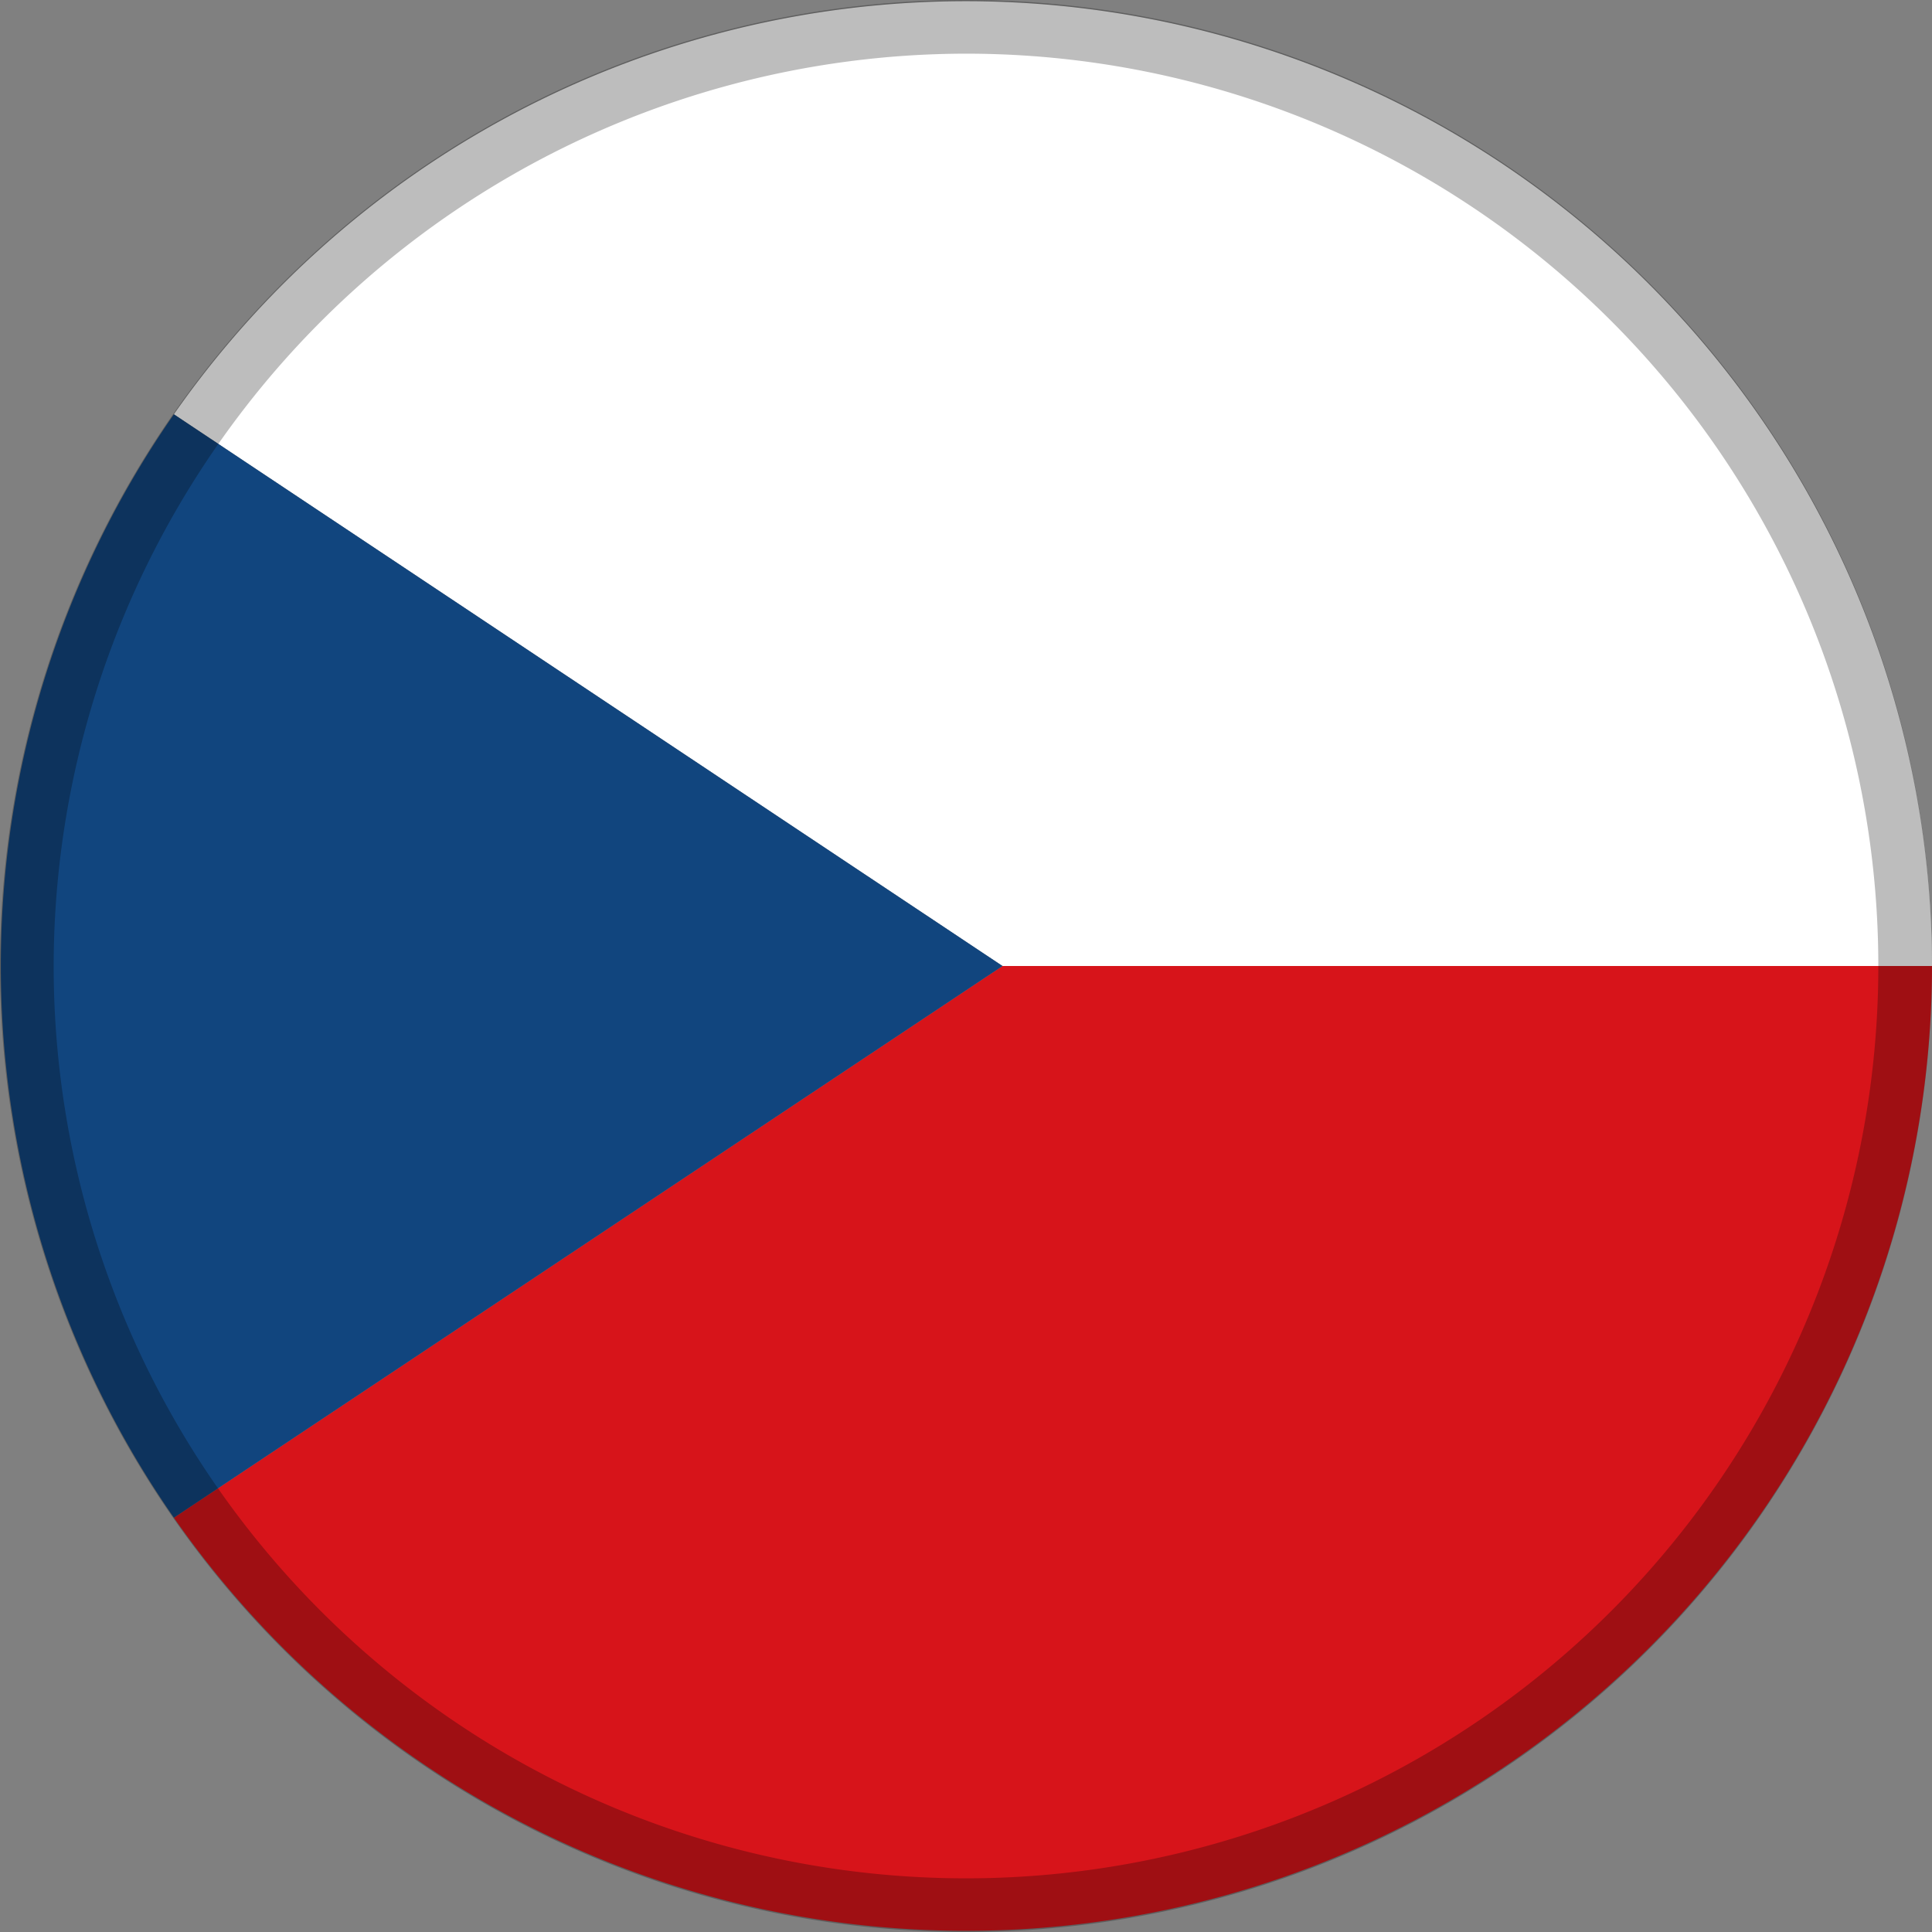
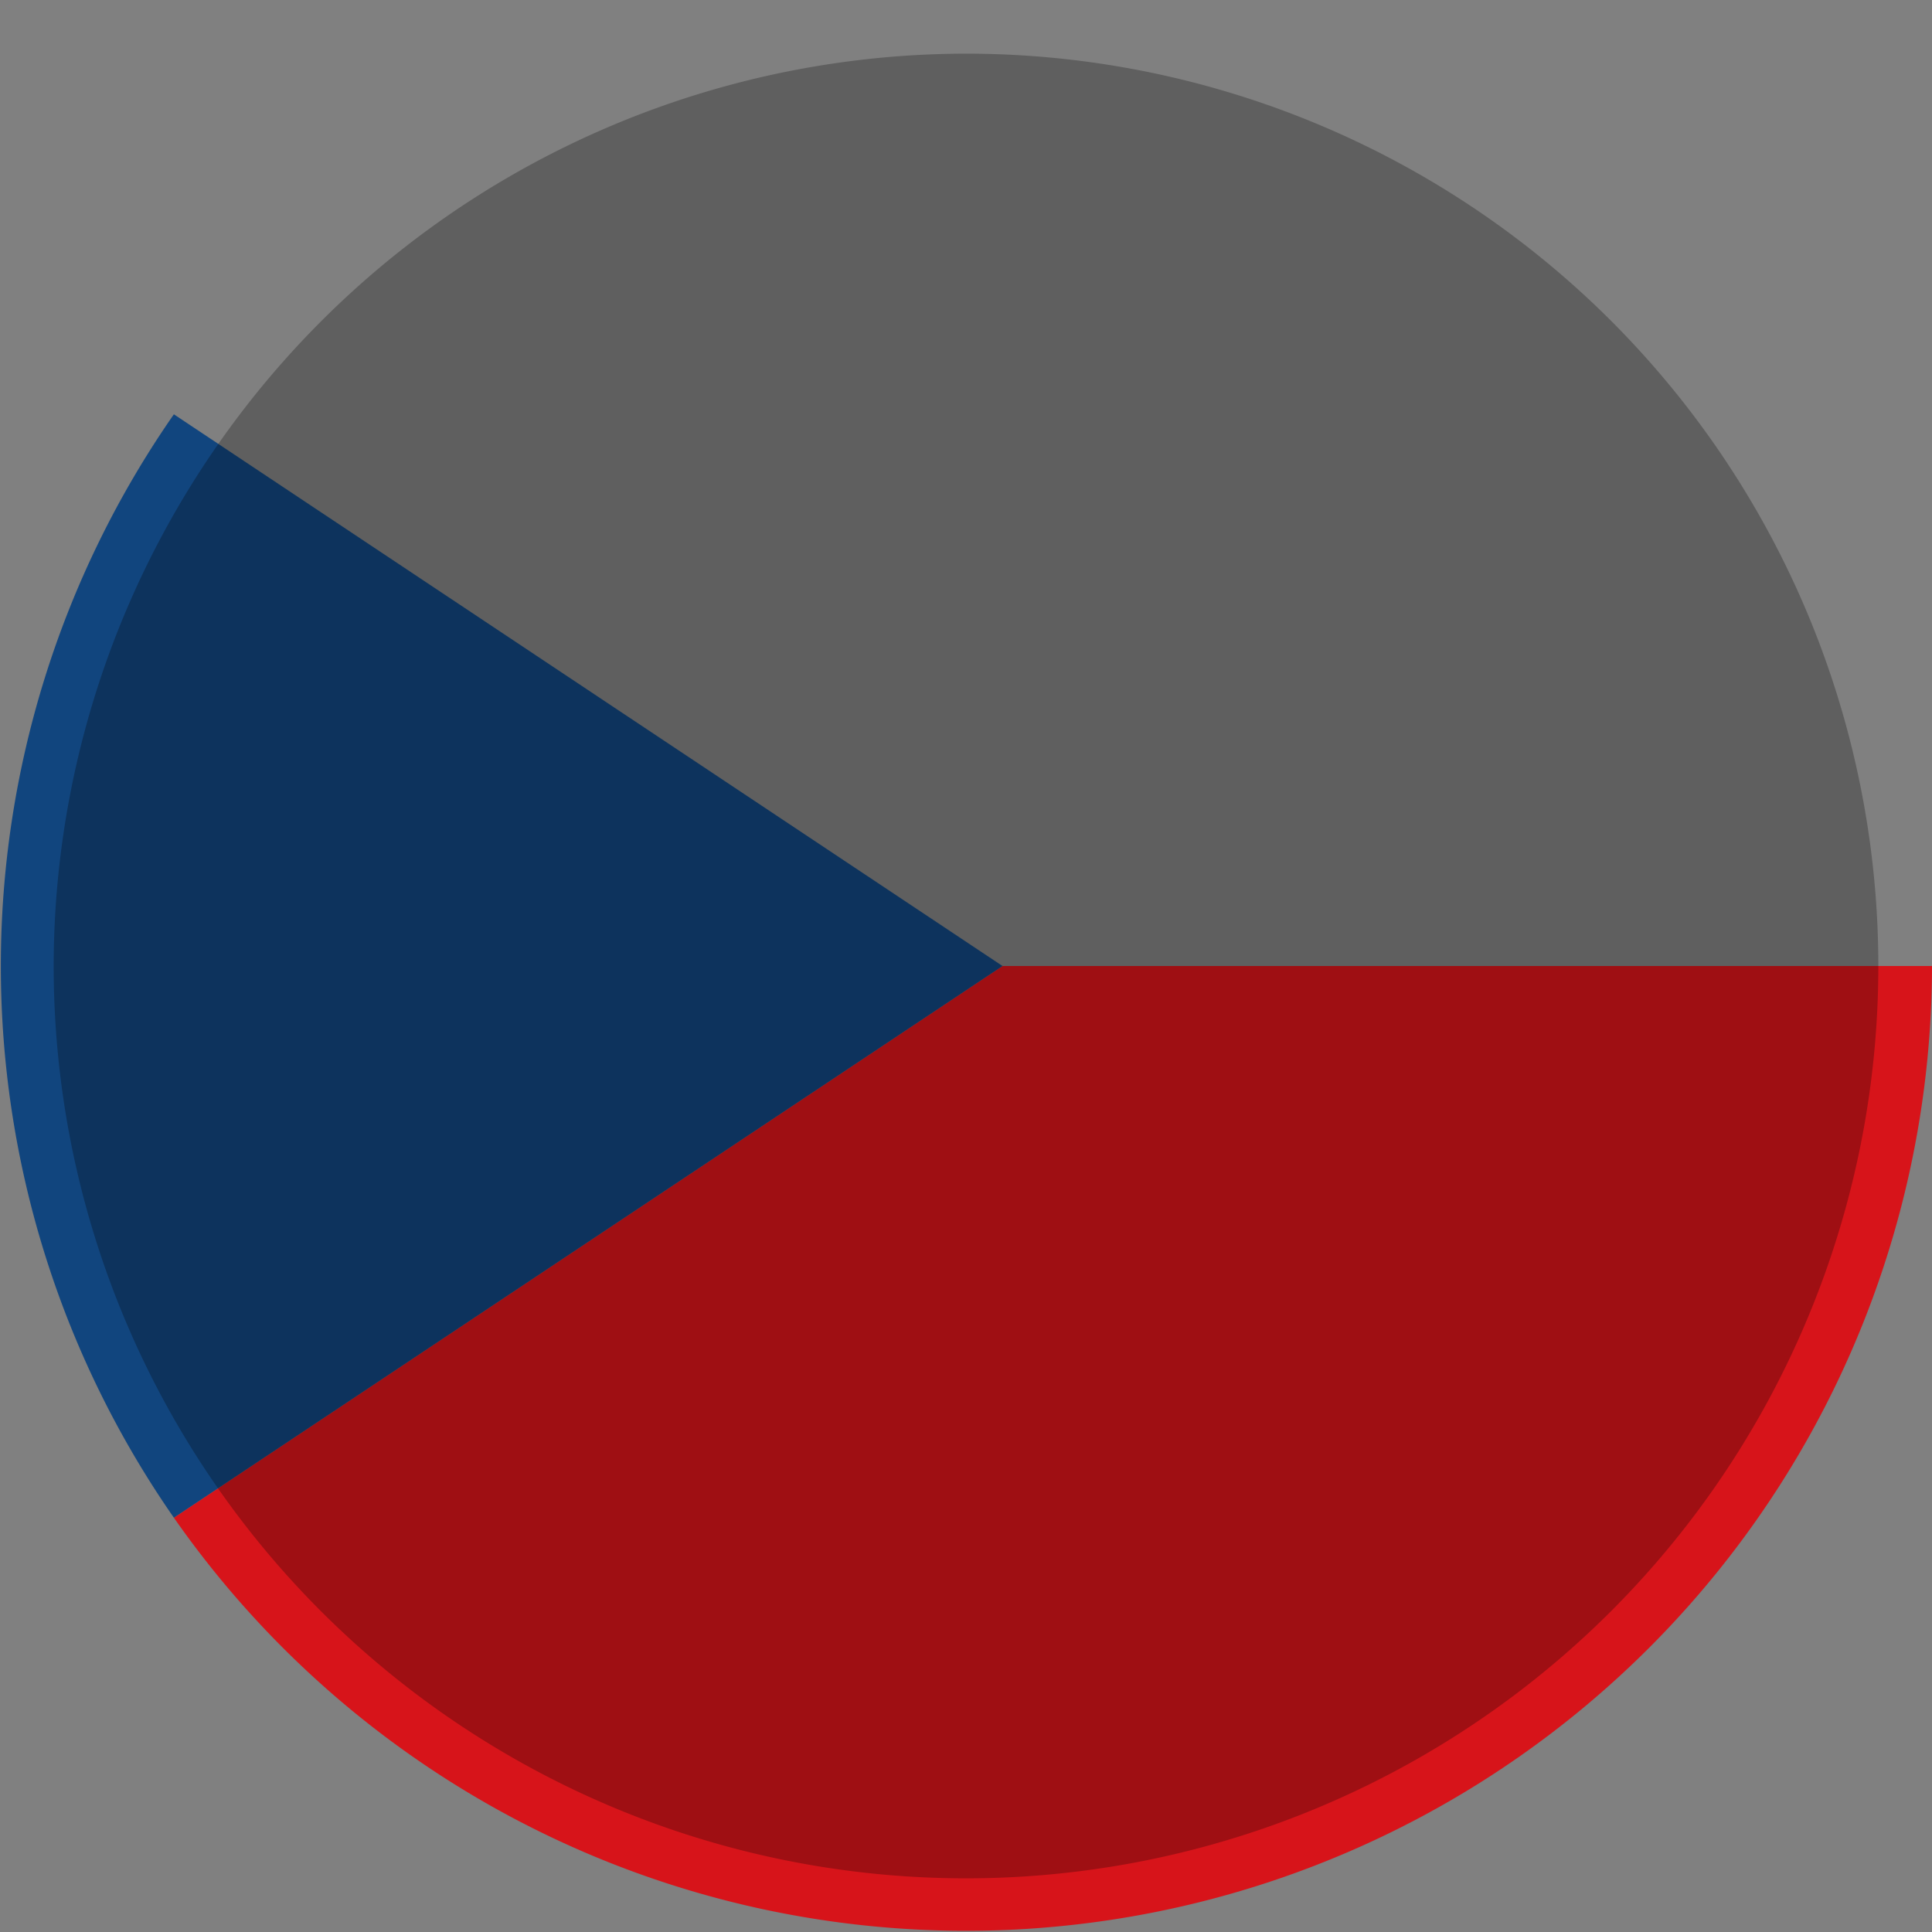
<svg xmlns="http://www.w3.org/2000/svg" viewBox="0 0 18 18">
  <rect x="0" y="0" width="18" height="18" fill="#808080" stroke="none" />
  <defs>
    <style>.cls-1{fill:#fff;}.cls-2{fill:#d7141a;}.cls-3{fill:#11457e;}.cls-4{opacity:0.26;}</style>
  </defs>
  <g id="Layer_2" data-name="Layer 2">
    <g id="Layer_1-2" data-name="Layer 1">
-       <path class="cls-1" d="M18,9A9,9,0,0,0,1.62,3.86L9.34,9Z" />
      <path class="cls-2" d="M1.62,14.14A9,9,0,0,0,18,9H9.34Z" />
      <path class="cls-3" d="M1.62,14.14,9.34,9,1.62,3.86a9,9,0,0,0,0,10.28Z" />
      <g class="cls-4">
-         <path d="M9,.5A8.5,8.5,0,1,1,.5,9,8.51,8.51,0,0,1,9,.5M9,0a9,9,0,1,0,9,9A9,9,0,0,0,9,0Z" />
+         <path d="M9,.5A8.5,8.5,0,1,1,.5,9,8.51,8.51,0,0,1,9,.5M9,0A9,9,0,0,0,9,0Z" />
      </g>
    </g>
  </g>
</svg>